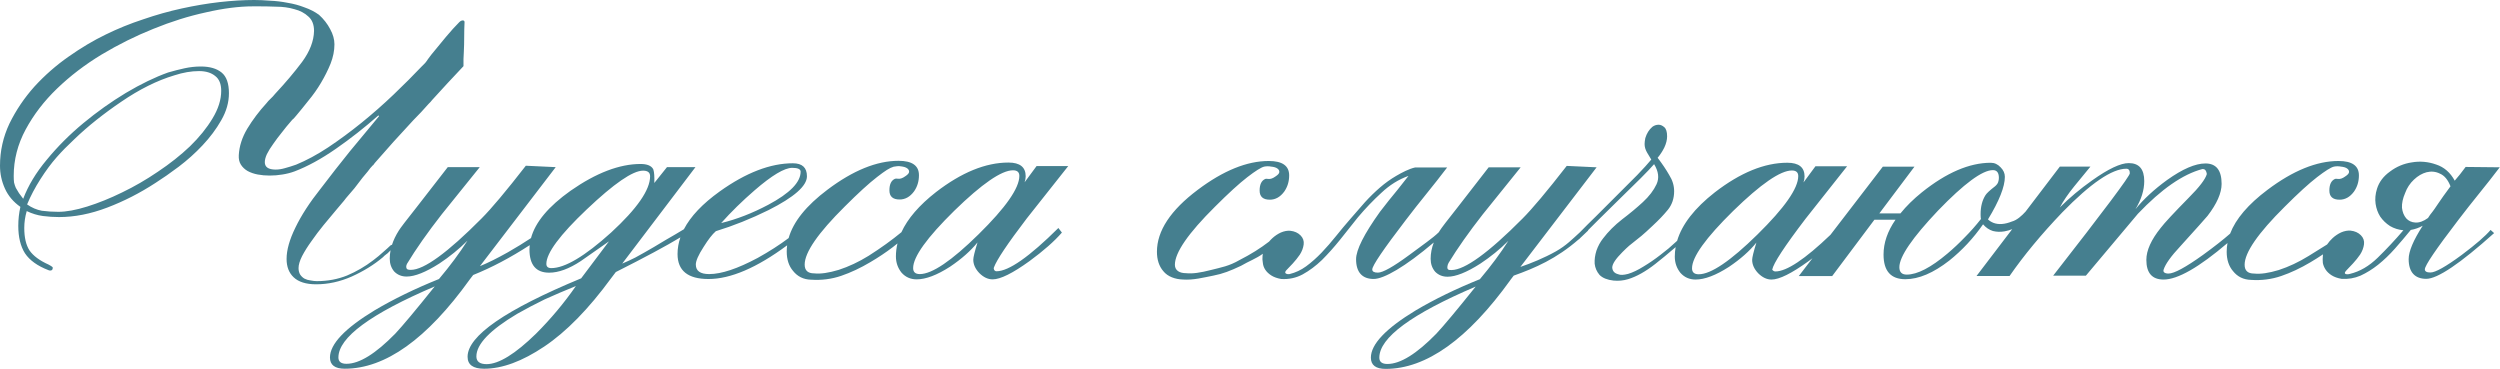
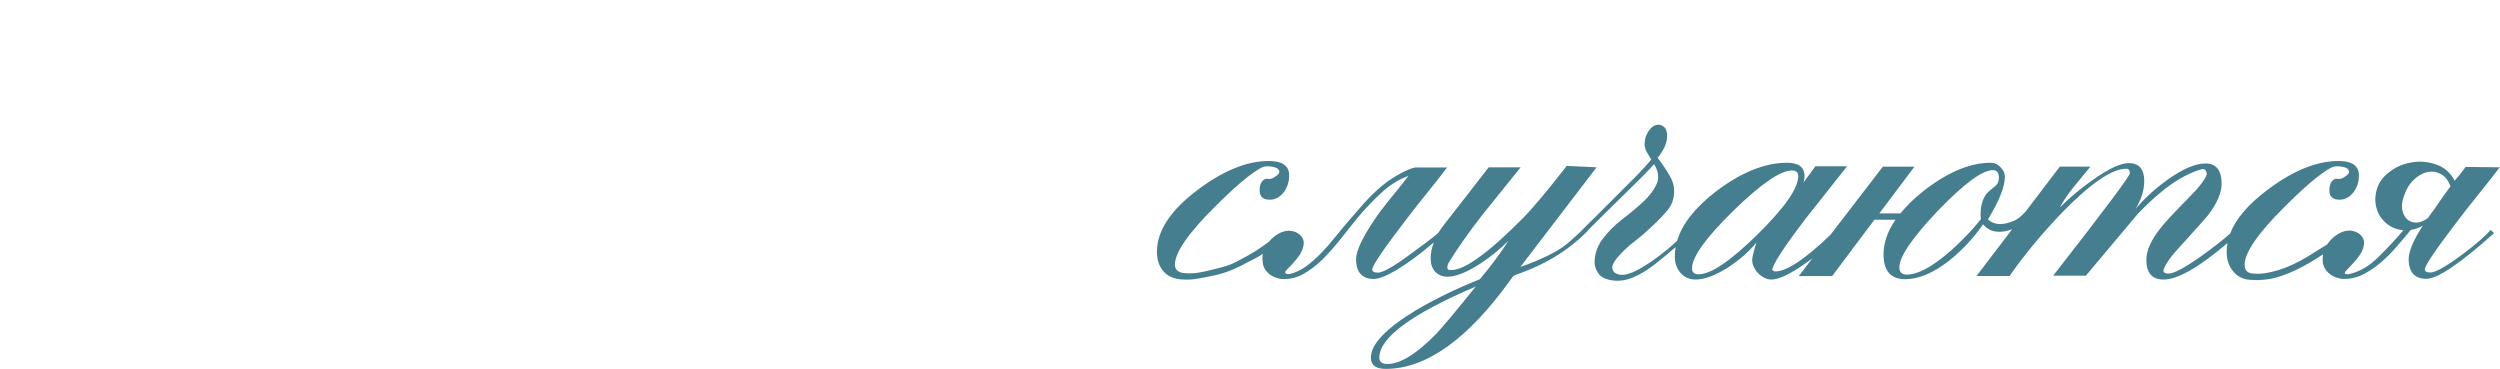
<svg xmlns="http://www.w3.org/2000/svg" width="1003" height="148" viewBox="0 0 1003 148" fill="none">
  <path fill-rule="evenodd" clip-rule="evenodd" d="M665.455 50.042C666.211 50.042 666.963 50.37 667.714 51.031C668.466 51.687 668.843 52.913 668.843 54.699C668.843 56.111 668.466 57.615 667.714 59.214C666.962 60.718 666.07 62.085 665.036 63.306C666.917 65.753 668.465 68.058 669.69 70.222C671.006 72.291 671.662 74.455 671.662 76.715C671.662 79.631 670.82 82.127 669.126 84.196C667.432 86.264 665.409 88.383 663.059 90.547C661.178 92.334 659.671 93.701 658.546 94.639C657.508 95.487 656.569 96.239 655.722 96.899C654.971 97.464 654.265 98.029 653.605 98.594C652.948 99.159 652.055 100.006 650.926 101.136C648.198 103.865 646.832 105.934 646.832 107.346C646.927 108.758 647.729 109.651 649.232 110.029C650.079 110.407 651.395 110.357 653.181 109.888C655.062 109.323 657.134 108.334 659.389 106.922C661.743 105.51 663.998 103.956 666.161 102.265C668.42 100.571 670.442 98.879 672.227 97.185C672.447 96.987 672.661 96.792 672.869 96.602C674.835 89.982 679.883 83.496 688.015 77.147C698.267 69.242 707.954 65.291 717.076 65.291C721.685 65.291 723.989 67.127 723.989 70.795C723.989 71.547 723.849 72.348 723.566 73.195L728.362 66.703H741.06C735.513 73.76 729.965 80.772 724.413 87.734C715.947 98.837 711.479 105.658 711.01 108.2C711.387 108.67 711.811 108.907 712.28 108.907C716.782 108.907 724.149 104.005 734.387 94.202L755.395 66.856H768.092L753.984 85.627H762.45C764.8 82.711 767.67 79.887 771.054 77.158C780.932 69.253 790.15 65.302 798.708 65.302C800.211 65.302 801.527 65.913 802.656 67.138C803.786 68.268 804.351 69.539 804.351 70.947C804.351 74.898 802.092 80.593 797.578 88.024C798.143 88.589 798.894 89.059 799.837 89.436C800.871 89.814 802 89.956 803.221 89.86C804.446 89.765 805.762 89.437 807.174 88.872C809.192 88.343 811.147 86.558 812.652 84.902L826.408 66.844H838.682C834.638 71.737 832.475 74.371 832.192 74.749C829.747 77.761 827.82 80.581 826.408 83.219C830.266 79.36 834.592 75.738 839.388 72.352C845.878 67.741 850.77 65.436 854.063 65.436C858.198 65.436 860.27 67.837 860.27 72.635C860.27 76.303 859.095 80.07 856.741 83.925C860.034 79.879 864.265 75.975 869.439 72.211C875.646 67.787 880.774 65.577 884.818 65.577C889.145 65.577 891.309 68.306 891.309 73.764C891.309 77.432 889.428 81.715 885.666 86.608C884.723 87.738 881.102 91.784 874.799 98.746C871.003 102.803 868.752 105.952 868.042 108.185C867.924 108.559 867.943 108.991 868.233 109.251C868.611 109.586 869.199 109.754 870.004 109.754C872.262 109.754 876.871 107.262 883.83 102.273C888.331 99.005 891.965 96.154 894.729 93.726C896.979 87.825 901.973 81.97 909.711 76.162C919.963 68.448 929.464 64.589 938.212 64.589C943.668 64.589 946.397 66.517 946.397 70.375C946.397 72.822 945.736 74.987 944.42 76.869C942.822 79.033 940.891 80.117 938.636 80.117C935.908 80.117 934.542 78.895 934.542 76.448C934.542 74.002 935.297 72.448 936.801 71.791C936.896 71.696 937.32 71.696 938.071 71.791C938.918 71.887 939.857 71.555 940.891 70.803C941.929 70.143 942.443 69.532 942.443 68.967C942.443 68.402 942.161 67.933 941.597 67.555C941.032 67.177 940.235 66.944 939.201 66.849C938.259 66.662 937.32 66.662 936.378 66.849C935.157 67.131 932.897 68.543 929.605 71.082C926.312 73.624 921.986 77.575 916.625 82.938C905.904 93.571 900.543 101.335 900.543 106.224C900.543 108.576 901.814 109.751 904.351 109.751C906.892 110.033 910.185 109.564 914.229 108.339C918.273 107.022 922.268 105.14 926.22 102.694C929.165 100.82 931.506 99.44 933.625 98.088C934.282 97.129 935.033 96.265 935.882 95.494C936.915 94.555 938.045 93.799 939.266 93.235C940.582 92.67 941.852 92.433 943.073 92.528C944.767 92.715 946.134 93.329 947.167 94.364C948.201 95.398 948.624 96.624 948.437 98.032C948.247 99.445 947.732 100.808 946.885 102.124C946.038 103.346 945.095 104.525 944.061 105.651C943.123 106.685 942.23 107.628 941.383 108.475C941.208 108.647 940.895 109.056 940.849 109.136C940.704 109.437 940.704 109.628 940.895 109.819C940.96 109.884 941.2 109.998 941.383 110.01C941.42 110.01 941.782 110.074 942.23 110.01C942.444 109.979 942.681 109.911 942.791 109.884C946.744 108.941 950.46 106.777 953.939 103.392C957.511 99.91 960.945 96.238 964.237 92.383C962.261 92.196 960.475 91.631 958.877 90.688C957.278 89.654 955.962 88.383 954.928 86.879C953.986 85.375 953.375 83.68 953.093 81.799C952.81 79.821 952.997 77.798 953.657 75.73C954.504 73.001 956.244 70.695 958.877 68.813C961.509 66.836 964.425 65.615 967.626 65.146C970.915 64.581 974.161 64.864 977.358 65.993C980.556 67.028 983.047 69.192 984.837 72.486C985.493 71.638 986.199 70.791 986.954 69.944C987.706 69.005 988.457 68.016 989.209 66.978L1002.89 67.119V67.127C1000.17 70.703 997.393 74.23 994.57 77.711C991.751 81.192 988.977 84.722 986.249 88.295C977.313 99.963 972.845 106.551 972.845 108.055C972.845 108.903 973.596 109.327 975.1 109.327C977.076 109.327 981.262 106.976 987.656 102.269C993.303 98.036 997.157 94.696 999.228 92.249L1000.64 93.52C987 105.754 977.924 111.869 973.41 111.869C968.896 111.869 966.355 109.235 966.355 103.964C966.355 100.857 968.236 96.387 971.998 90.555C970.491 91.402 968.892 91.967 967.202 92.249C965.13 94.791 963.016 97.284 960.853 99.731C958.69 102.178 956.431 104.342 954.08 106.224C951.822 108.01 949.471 109.472 947.026 110.598C944.58 111.632 942.039 112.056 939.407 111.869C937.808 111.586 936.492 111.117 935.458 110.457C934.42 109.796 933.623 109.044 933.058 108.196C932.493 107.349 932.115 106.456 931.928 105.513C931.833 104.479 931.833 103.536 931.928 102.693C931.943 102.471 931.967 102.252 931.998 102.035C930.378 103.129 928.689 104.199 926.926 105.236C922.974 107.587 919.07 109.423 915.213 110.739C911.36 112.056 907.315 112.576 903.08 112.293C900.074 112.198 897.674 111.022 895.885 108.767C894.194 106.79 893.347 104.202 893.347 101.003C893.347 99.839 893.453 98.676 893.664 97.516C882.221 107.275 873.678 112.155 868.031 112.155C863.422 112.155 861.117 109.521 861.117 104.25C861.117 100.487 863.044 96.204 866.901 91.406C868.405 89.429 872.121 85.432 878.046 79.409C882.373 75.081 884.818 71.882 885.383 69.814C885.196 68.497 884.677 67.836 883.83 67.836H883.548C875.742 69.905 867.134 75.883 857.729 85.761C850.77 94.04 843.811 102.323 836.848 110.602H823.726C844.232 84.351 854.484 70.66 854.486 69.528C854.486 68.307 854.013 67.691 853.075 67.691C847.336 67.691 838.778 73.528 827.396 85.192C819.026 93.944 811.971 102.46 806.233 110.739H792.97L807.299 91.929C806.311 92.33 805.281 92.629 804.209 92.818C802.611 93.1 801.058 93.055 799.555 92.677C798.048 92.208 796.731 91.315 795.602 89.998C791.748 95.548 787.231 100.395 782.061 104.536C775.663 109.525 769.783 112.018 764.422 112.018C758.592 112.018 755.678 108.724 755.678 102.14C755.678 97.433 757.276 92.776 760.474 88.165H752.007L735.078 110.75H721.675L727.161 103.608C726.634 104.006 726.095 104.41 725.543 104.815C718.771 109.708 713.833 112.155 710.728 112.155C708.847 112.155 707.061 111.308 705.367 109.613C703.768 107.919 702.967 106.132 702.967 104.25C702.967 103.311 703.531 101.002 704.661 97.334C701.933 100.723 698.266 103.968 693.658 107.071C688.389 110.46 683.921 112.151 680.254 112.152C677.808 112.152 675.786 111.258 674.187 109.468C672.684 107.587 671.929 105.422 671.929 102.976C671.929 101.695 672.041 100.419 672.266 99.149C669.224 101.769 666.485 104.033 664.047 105.938C660.19 108.949 656.569 110.972 653.181 112.007C651.3 112.571 649.373 112.758 647.397 112.571V112.575C644.86 112.293 642.979 111.541 641.754 110.316C640.624 108.999 639.968 107.491 639.777 105.8C639.686 104.105 639.918 102.365 640.483 100.579C641.143 98.697 642.036 97.051 643.166 95.639C645.233 92.91 647.775 90.372 650.785 88.017C653.887 85.666 656.661 83.361 659.107 81.101C661.648 78.75 663.482 76.349 664.612 73.902C665.737 71.455 665.409 68.775 663.624 65.856C662.495 67.172 660.709 69.055 658.263 71.501C655.909 73.853 653.276 76.44 650.361 79.264C647.446 82.085 644.482 85.006 641.472 88.017C639.931 89.558 638.477 91.012 637.109 92.38L637.189 92.46C636.168 93.481 635.15 94.443 634.137 95.353C633.898 95.593 633.661 95.829 633.428 96.063L633.399 96.007C624.48 103.805 615.851 107.543 607.301 110.58L605.995 112.289L606.006 112.293C588.89 136.099 572.193 148 555.921 148C551.972 148 549.996 146.496 549.996 143.484C549.996 138.121 555.967 131.816 567.913 124.571C575.532 120.056 584.136 115.869 593.728 112.01C598.245 106.647 602.053 101.517 605.159 96.624C601.771 100.01 598.009 103.071 593.869 105.8C588.417 109.281 584.041 111.021 580.748 111.021C578.772 111.021 577.127 110.365 575.811 109.044C574.586 107.632 573.975 105.891 573.975 103.822C573.975 101.677 574.393 99.498 575.229 97.287C563.696 107.084 555.16 111.922 551.114 111.923C546.597 111.923 544.059 109.289 544.059 104.018C544.059 100.254 547.257 93.903 553.655 84.964C554.124 84.304 555.299 82.799 557.18 80.448C559.157 78.097 561.789 74.803 565.082 70.57C561.133 71.982 557.512 74.238 554.22 77.345C550.927 80.357 547.776 83.651 544.765 87.227C542.32 90.239 539.92 93.251 537.57 96.262C535.219 99.178 532.819 101.861 530.374 104.308C527.928 106.659 525.341 108.591 522.613 110.095C519.981 111.507 517.111 112.117 514.006 111.931C512.407 111.648 511.09 111.179 510.056 110.518C509.022 109.862 508.221 109.105 507.657 108.258C507.092 107.411 506.763 106.518 506.668 105.575C506.481 104.541 506.432 103.598 506.527 102.751C506.548 102.434 506.587 102.122 506.642 101.814C503.978 103.757 500.978 104.823 497.883 106.644C493.552 108.682 490.691 109.827 486.719 110.595C482.717 111.366 478.818 112.431 474.586 112.148L474.574 112.144C471.564 112.049 468.489 111.022 466.703 108.767C465.009 106.79 464.163 104.202 464.163 101.003C464.163 92.629 469.619 84.35 480.527 76.162C490.779 68.448 500.279 64.589 509.028 64.589C514.484 64.589 517.212 66.517 517.212 70.375C517.212 72.822 516.552 74.987 515.236 76.869C513.637 79.033 511.71 80.117 509.452 80.117C506.724 80.117 505.361 78.895 505.361 76.448C505.361 74.002 506.113 72.448 507.62 71.791C507.716 71.696 508.139 71.696 508.891 71.791C509.738 71.887 510.676 71.555 511.714 70.803C512.748 70.143 513.267 69.532 513.267 68.967C513.267 68.402 512.985 67.933 512.42 67.555C511.855 67.177 511.057 66.944 510.02 66.849C509.081 66.662 508.139 66.662 507.2 66.849C505.975 67.131 503.721 68.544 500.428 71.082C497.136 73.624 492.808 77.575 487.448 82.938C476.727 93.571 471.366 101.335 471.366 106.224C471.366 108.576 473.312 109.602 475.853 109.602C478.394 109.885 481.535 109.434 485.922 108.301C489.928 107.262 492.981 106.835 497.368 104.293C501.799 102.043 505.67 99.609 509.15 96.933C509.563 96.444 510.006 95.983 510.48 95.552C511.514 94.609 512.643 93.857 513.864 93.292C515.18 92.727 516.451 92.49 517.672 92.586C519.366 92.773 520.728 93.388 521.762 94.422C522.796 95.457 523.219 96.682 523.032 98.09C522.845 99.502 522.326 100.865 521.479 102.182C520.633 103.407 519.694 104.583 518.656 105.713C517.714 106.747 516.821 107.69 515.974 108.534L515.84 108.729C515.219 109.646 516.154 109.941 516.672 109.987C517.046 110.022 517.287 109.973 517.397 109.95C519.748 109.385 521.96 108.35 524.028 106.842C526.191 105.243 528.26 103.407 530.236 101.339C532.212 99.27 534.139 97.056 536.02 94.704C537.901 92.353 539.828 90.048 541.804 87.788C543.78 85.528 545.708 83.319 547.589 81.154C549.565 78.99 551.587 77.013 553.655 75.227C555.723 73.44 557.886 71.887 560.145 70.57C562.403 69.253 565.223 67.745 567.764 67.18H580.603C577.875 70.757 575.102 74.284 572.278 77.765C569.455 81.246 566.681 84.777 563.953 88.35C555.017 100.018 550.549 106.602 550.549 108.11C550.549 108.957 551.301 109.381 552.808 109.381C554.784 109.381 558.97 107.029 565.365 102.323C570.432 98.522 574.898 95.508 577.254 93.162C577.38 92.952 577.509 92.742 577.642 92.532C578.206 91.593 580.653 88.391 584.979 82.937C589.306 77.387 593.396 72.115 597.253 67.127H610.092C605.014 73.432 599.932 79.734 594.854 86.04C589.294 93.15 584.754 99.598 581.225 105.38C580.962 105.815 580.786 106.296 580.714 106.804C580.656 107.212 580.657 107.654 580.779 107.857C581.068 108.338 581.518 108.353 582.434 108.338C587.699 108.254 597.154 101.471 610.794 87.73C614.743 83.78 620.668 76.722 628.57 66.558L640.562 67.123L609.973 107.089C614.112 105.689 619.479 103.519 624.217 100.857C628.372 98.523 630.913 95.855 633.844 93.208C635.789 91.213 637.955 89.059 640.342 86.746C643.261 83.83 646.126 80.959 648.95 78.135C651.773 75.314 654.406 72.677 656.851 70.23C659.297 67.688 661.178 65.619 662.494 64.02C662.025 63.268 661.46 62.325 660.8 61.199C660.144 60.069 659.812 58.94 659.812 57.81C659.812 57.15 659.908 56.351 660.094 55.409C660.377 54.47 660.754 53.622 661.223 52.866C661.693 52.114 662.258 51.455 662.918 50.89C663.67 50.325 664.517 50.042 665.455 50.042ZM592.045 114.976C566.272 125.984 553.387 135.488 553.387 143.488L553.384 143.484C553.384 145.179 554.467 146.026 556.631 146.026C561.804 146.026 568.34 141.981 576.242 133.889C579.157 130.782 584.426 124.48 592.045 114.976ZM799.555 68.253C795.32 68.253 787.986 73.662 777.544 84.483C767.2 95.399 762.027 102.971 762.026 107.204C762.026 109.181 763.014 110.17 764.987 110.17C769.222 110.17 774.674 107.346 781.355 101.701C783.801 99.632 786.105 97.467 788.269 95.207C790.524 92.948 792.687 90.501 794.759 87.867C794.687 87.584 794.644 87.144 794.626 86.544L794.618 85.898C794.618 82.886 795.274 80.345 796.59 78.276C797.06 77.524 798.33 76.349 800.402 74.749C801.058 74.184 801.481 73.619 801.668 73.055C801.859 72.49 801.95 71.924 801.95 71.36C801.95 69.291 801.153 68.253 799.555 68.253ZM718.911 68.398C714.302 68.398 706.45 73.807 695.351 84.627C684.344 95.448 678.842 103.116 678.842 107.632V107.636C678.842 109.235 679.735 110.037 681.524 110.037C686.415 110.037 694.268 104.72 705.085 94.086C715.997 83.36 721.453 75.55 721.453 70.657C721.453 69.153 720.605 68.398 718.911 68.398ZM978.911 69.669C977.217 68.822 975.432 68.634 973.551 69.103C971.761 69.573 970.067 70.562 968.469 72.069C966.87 73.573 965.695 75.364 964.943 77.433C964.001 79.597 963.577 81.573 963.673 83.36C963.86 85.054 964.424 86.463 965.366 87.593C966.305 88.627 967.53 89.192 969.034 89.287C970.632 89.383 972.326 88.768 974.116 87.452C974.394 86.982 974.676 86.558 974.959 86.18C975.241 85.803 975.573 85.379 975.947 84.909C976.324 84.44 977.077 83.356 978.206 81.666C979.335 79.971 980.979 77.665 983.142 74.749C982.108 72.116 980.697 70.421 978.911 69.669Z" fill="#457F8F" />
-   <path fill-rule="evenodd" clip-rule="evenodd" d="M102.009 0C103.985 9.31367e-06 106.099 0.096 108.358 0.283C110.708 0.378 113.062 0.661 115.412 1.13C117.763 1.508 120.021 2.119 122.184 2.966C124.348 3.718 126.274 4.707 127.968 5.932C129.849 7.627 131.353 9.554 132.482 11.718C133.612 13.787 134.176 15.81 134.176 17.787C134.176 20.329 133.657 22.917 132.623 25.55C131.59 28.093 130.319 30.631 128.815 33.173C127.312 35.715 125.618 38.112 123.737 40.371C121.952 42.631 120.303 44.655 118.8 46.441C118.518 46.819 118.19 47.193 117.812 47.57C117.434 47.853 117.106 48.181 116.823 48.559C115.507 50.063 114.237 51.616 113.016 53.216C111.795 54.719 110.665 56.227 109.628 57.731C108.594 59.143 107.747 60.506 107.087 61.823C106.522 63.048 106.24 64.129 106.24 65.071C106.24 67.048 107.697 68.037 110.612 68.037C111.742 68.037 112.963 67.85 114.279 67.472C115.69 67.094 117.194 66.625 118.793 66.06C122.932 64.365 127.21 62.059 131.632 59.144C136.145 56.132 140.613 52.838 145.035 49.265C149.457 45.689 153.734 41.925 157.874 37.975C162.014 34.024 165.821 30.211 169.301 26.543C169.679 26.165 170.102 25.741 170.572 25.272C171.041 24.707 171.418 24.192 171.701 23.719L172.971 22.024C174.948 19.577 176.92 17.176 178.896 14.825C180.873 12.474 182.659 10.496 184.257 8.897C184.727 8.428 185.196 8.191 185.669 8.191C186.142 8.191 186.375 8.428 186.375 8.897C186.28 10.779 186.234 12.756 186.234 14.825C186.234 16.894 186.187 18.776 186.092 20.753C186.092 21.505 186.046 22.494 185.951 23.719V26.543C183.788 28.802 181.67 31.059 179.602 33.318C177.534 35.578 175.463 37.834 173.395 40.093C173.208 40.281 172.971 40.562 172.689 40.94C172.407 41.222 172.17 41.46 171.983 41.647C170.007 43.906 167.939 46.116 165.776 48.28C163.143 51.105 160.506 53.975 157.874 56.891C155.333 59.716 152.841 62.537 150.395 65.361C150.3 65.548 150.159 65.739 149.972 65.926C149.877 66.021 149.785 66.163 149.689 66.35V66.209C148.938 66.961 148.232 67.808 147.572 68.751C146.912 69.598 146.206 70.446 145.454 71.293C144.42 72.705 143.337 74.117 142.208 75.525C141.078 76.842 139.949 78.16 138.823 79.477C138.354 80.133 137.744 80.889 136.989 81.736C136.237 82.583 135.481 83.477 134.729 84.419C133.226 86.206 131.578 88.183 129.792 90.347C128.098 92.416 126.5 94.535 124.997 96.699C123.493 98.767 122.222 100.79 121.188 102.768C120.246 104.649 119.777 106.249 119.777 107.565C119.777 108.6 120.013 109.493 120.483 110.248C120.952 110.909 121.517 111.424 122.177 111.802C122.929 112.18 123.73 112.413 124.577 112.508C125.515 112.695 126.362 112.791 127.118 112.791C131.444 112.791 135.489 112.039 139.25 110.531C143.012 108.932 146.492 106.909 149.689 104.462C151.193 103.333 152.559 102.203 153.78 101.073C155.096 99.943 156.084 99.05 156.744 98.389H156.885C156.885 98.294 156.932 98.248 157.027 98.248C157.108 98.248 157.182 98.255 157.251 98.266C157.862 96.355 158.789 94.419 160.031 92.461C160.596 91.522 163.041 88.319 167.368 82.861C171.694 77.312 175.785 72.04 179.642 67.055H192.481C187.403 73.361 182.325 79.663 177.243 85.968C171.504 93.308 166.849 99.942 163.274 105.87C162.874 106.74 162.935 107.241 163.133 107.706C163.282 108.053 163.698 108.271 164.827 108.271C170.096 108.271 179.547 101.4 193.187 87.663C197.136 83.713 203.065 76.655 210.963 66.491L222.955 67.055L192.553 106.777C195.69 105.504 199.429 103.649 203.767 101.21C207.167 99.265 210.258 97.366 213.04 95.516C214.753 89.151 220.049 82.818 228.93 76.515C239.182 69.362 248.542 65.789 257.008 65.789C259.538 65.789 261.201 66.442 261.995 67.743C262.06 67.85 262.11 67.961 262.144 68.079C262.476 69.14 262.598 70.915 262.51 73.412L267.588 67.06H279.015L249.632 105.76C251.254 105.08 253.008 104.268 254.894 103.325C257.153 102.104 259.644 100.691 262.372 99.092C265.947 96.928 268.816 95.233 270.98 94.011C272.395 93.15 273.529 92.47 274.38 91.97C277.06 86.806 281.854 81.749 288.76 76.796C299.295 69.27 309.077 65.506 318.104 65.506C321.866 65.506 323.747 67.247 323.747 70.728C323.747 74.587 318.624 79.103 308.368 84.278C301.313 87.759 294.258 90.583 287.204 92.748C285.792 93.973 284.147 96.088 282.267 99.099C280.199 102.298 279.161 104.653 279.161 106.156L279.168 106.153C279.168 108.695 280.954 109.962 284.529 109.962C289.42 109.962 295.91 107.798 303.999 103.469C308.613 100.905 312.748 98.253 316.401 95.513C318.25 88.981 323.45 82.508 332 76.09C342.252 68.376 351.752 64.517 360.501 64.517C365.957 64.517 368.685 66.445 368.685 70.303C368.685 72.75 368.025 74.915 366.709 76.796C365.11 78.96 363.183 80.04 360.925 80.04C358.197 80.04 356.835 78.819 356.834 76.373C356.834 73.926 357.555 72.441 358.998 71.758C359.154 71.685 359.322 71.643 359.494 71.643C359.704 71.643 359.994 71.666 360.364 71.712C361.211 71.807 362.149 71.475 363.183 70.724C364.217 70.063 364.736 69.452 364.736 68.887C364.736 68.322 364.454 67.853 363.889 67.475C363.324 67.097 362.595 66.876 361.508 66.742C360.57 66.555 359.479 66.693 358.54 66.88C356.854 67.372 355.19 68.464 351.897 71.006C348.605 73.548 344.278 77.499 338.918 82.861C328.196 93.495 322.835 101.259 322.835 106.148C322.835 108.5 324.106 109.675 326.643 109.675C329.184 109.957 332.473 109.488 336.517 108.263C340.561 106.946 344.56 105.064 348.509 102.618C353.459 99.469 357.837 96.315 361.649 93.165C364.15 87.707 368.774 82.342 375.522 77.071C385.774 69.166 395.461 65.216 404.588 65.216C409.197 65.216 411.501 67.052 411.501 70.72C411.501 71.472 411.36 72.273 411.078 73.12L415.874 66.628V66.632H428.572C423.02 73.689 417.472 80.697 411.921 87.663C404.271 97.698 399.887 104.236 398.769 107.275C398.502 108 399.002 108.824 399.777 108.832H399.792C404.683 108.832 412.963 103.045 424.622 91.472L426.034 93.308C423.024 96.789 418.697 100.598 413.054 104.74C406.282 109.633 401.344 112.079 398.242 112.079C396.361 112.079 394.572 111.233 392.878 109.538C391.279 107.843 390.482 106.057 390.482 104.175C390.483 103.236 391.047 100.926 392.176 97.259C389.448 100.644 385.778 103.893 381.169 106.996C375.904 110.381 371.436 112.076 367.765 112.076C365.32 112.076 363.297 111.183 361.699 109.393C360.195 107.511 359.44 105.347 359.44 102.901C359.44 101.147 359.651 99.402 360.072 97.667C359.428 98.192 358.772 98.713 358.101 99.228C355.373 101.297 352.413 103.274 349.212 105.156C345.263 107.507 341.359 109.343 337.502 110.66C333.644 111.977 329.6 112.496 325.369 112.213L325.373 112.221C322.363 112.126 319.967 110.95 318.177 108.695C316.483 106.718 315.636 104.129 315.636 100.931C315.636 100.094 315.691 99.258 315.8 98.423C303.623 107.434 293.105 111.939 284.247 111.939C275.972 111.939 271.832 108.6 271.831 101.92C271.831 99.672 272.212 97.444 272.973 95.234C267.281 98.672 258.644 103.309 247.063 109.145L245.153 111.661L245.157 111.657C236.126 123.982 227.19 133.112 218.35 139.04C209.51 144.967 201.467 147.934 194.225 147.934C189.804 147.933 187.595 146.334 187.594 143.136C187.594 134.761 202.783 124.268 233.165 111.661L244.31 96.84C242.429 98.156 240.548 99.473 238.667 100.79C236.786 102.107 234.905 103.424 233.024 104.741C228.32 107.848 224.089 109.398 220.327 109.398C215.061 109.398 212.425 106.294 212.425 100.084C212.425 99.51 212.455 98.935 212.513 98.361C204.761 103.389 197.201 107.378 189.835 110.329L188.387 112.221H188.391C171.271 136.028 154.578 147.929 138.306 147.929C134.357 147.929 132.381 146.425 132.381 143.414C132.381 138.051 138.352 131.745 150.298 124.501C157.917 119.985 166.521 115.798 176.117 111.939C180.631 106.577 184.442 101.446 187.544 96.553C184.156 99.942 180.394 103 176.258 105.729C170.802 109.21 166.429 110.95 163.136 110.95C161.16 110.95 159.515 110.29 158.199 108.973C156.978 107.561 156.365 105.821 156.364 103.752C156.364 102.648 156.475 101.535 156.696 100.414C156.665 100.444 156.635 100.476 156.603 100.507L155.897 101.214C155.802 101.309 155.66 101.45 155.473 101.637C155.287 101.733 155.096 101.874 154.909 102.061C154.723 102.248 154.486 102.439 154.204 102.626C154.017 102.813 153.826 103.004 153.639 103.191C150.064 106.203 145.878 108.791 141.082 110.955C136.378 113.024 131.631 114.062 126.831 114.062C122.787 114.062 119.777 113.119 117.801 111.237C115.92 109.451 114.977 107.004 114.977 103.897C114.977 100.32 116.153 96.133 118.503 91.335C120.853 86.442 124.241 81.221 128.659 75.671L128.67 75.663C132.528 70.583 136.431 65.594 140.38 60.7C144.424 55.807 148.328 51.101 152.09 46.586L151.807 46.303C146.26 51.197 140.567 55.666 134.737 59.712C128.907 63.758 123.402 66.77 118.232 68.743C116.729 69.308 115.08 69.732 113.295 70.014C111.601 70.296 109.906 70.438 108.216 70.438C106.526 70.438 104.924 70.296 103.421 70.014C101.917 69.732 100.551 69.262 99.33 68.602C98.201 67.942 97.308 67.098 96.648 66.06C95.988 65.025 95.71 63.754 95.801 62.25C95.988 58.674 97.118 55.147 99.185 51.666C101.349 48.089 103.936 44.654 106.946 41.364C107.133 41.177 107.37 40.895 107.652 40.517C108.03 40.139 108.357 39.81 108.64 39.528C108.922 39.246 109.204 38.963 109.487 38.681C109.769 38.303 110.051 37.975 110.334 37.692C114.473 33.268 118.095 28.989 121.197 24.848C124.298 20.615 125.901 16.474 125.993 12.428C125.993 9.886 125.24 7.958 123.733 6.642C122.23 5.229 120.349 4.24 118.09 3.676C115.832 3.015 113.435 2.687 110.894 2.687C108.354 2.592 106.049 2.546 103.981 2.546H101.581C95.938 2.546 89.635 3.347 82.676 4.947C75.717 6.451 68.662 8.664 61.512 11.58C54.458 14.405 47.544 17.836 40.772 21.882C34.095 25.928 28.119 30.493 22.854 35.574C17.68 40.562 13.495 46.017 10.298 51.944C7.101 57.872 5.502 64.083 5.502 70.576C5.502 71.61 5.548 72.503 5.643 73.255C5.83 74.007 6.067 74.713 6.349 75.373C6.727 76.034 7.15 76.736 7.62 77.492C8.089 78.148 8.653 78.904 9.313 79.751C11.29 74.48 14.441 69.258 18.768 64.086C23.094 58.815 27.986 53.925 33.442 49.406C38.898 44.891 44.587 40.845 50.512 37.269C56.533 33.692 62.176 30.963 67.441 29.081C69.7 28.421 71.909 27.86 74.072 27.386C76.235 26.917 78.399 26.681 80.562 26.681C84.137 26.681 86.911 27.482 88.887 29.081C90.864 30.68 91.848 33.455 91.848 37.41C91.848 41.078 90.814 44.704 88.746 48.277C86.77 51.758 84.278 55.097 81.268 58.296C78.353 61.403 75.156 64.27 71.676 66.907C68.288 69.449 65.186 71.613 62.363 73.4C56.155 77.446 49.711 80.74 43.034 83.278C36.357 85.82 29.913 87.087 23.705 87.087C21.542 87.087 19.378 86.946 17.215 86.663C15.052 86.381 12.888 85.721 10.725 84.687C10.065 86.946 9.737 89.202 9.737 91.461C9.737 95.32 10.443 98.332 11.855 100.496C13.358 102.66 15.899 104.542 19.474 106.141C19.661 106.237 19.993 106.424 20.462 106.707C20.931 106.989 21.168 107.225 21.168 107.412C21.168 108.164 20.84 108.542 20.18 108.542C19.897 108.542 19.661 108.496 19.474 108.401C15.052 106.706 11.904 104.451 10.019 101.626C8.234 98.802 7.337 95.133 7.337 90.618C7.337 87.984 7.619 85.442 8.184 82.995C5.36 81.018 3.293 78.571 1.977 75.655C0.66 72.739 0 69.682 0 66.479C3.20413e-05 60.552 1.27 54.907 3.807 49.544C6.44 44.181 9.779 39.242 13.823 34.723C17.963 30.208 22.522 26.207 27.509 22.726C32.587 19.15 37.574 16.188 42.465 13.832C47.261 11.481 52.248 9.458 57.422 7.764C62.596 5.977 67.769 4.516 72.943 3.39C78.117 2.26 83.149 1.412 88.04 0.847C93.027 0.283 97.682 0 102.009 0ZM231.052 114.76C226.63 116.547 222.444 118.337 218.495 120.123C214.638 122.005 210.971 123.933 207.492 125.91C196.58 132.402 191.128 138.097 191.128 142.987L191.124 142.99C191.124 145.059 192.49 146.094 195.214 146.094C200.105 146.094 206.737 142.001 215.107 133.814C221.033 127.887 226.347 121.535 231.052 114.76ZM174.426 114.904C148.653 125.913 135.769 135.417 135.769 143.414H135.765C135.765 145.108 136.845 145.955 139.012 145.955C144.185 145.955 150.721 141.909 158.623 133.817C161.538 130.71 166.807 124.409 174.426 114.904ZM406.419 68.322C401.81 68.323 393.958 73.731 382.859 84.552C371.856 95.373 366.354 103.041 366.354 107.556V107.56C366.354 109.16 367.247 109.962 369.032 109.962C373.924 109.962 381.776 104.644 392.592 94.011C403.504 83.285 408.96 75.475 408.96 70.582C408.96 69.078 408.113 68.322 406.419 68.322ZM258 68.465C253.86 68.465 246.336 73.641 235.424 83.992C224.608 94.248 219.201 101.542 219.201 105.87C219.201 107 219.861 107.565 221.178 107.565C226.634 107.565 234.627 102.813 245.161 93.309C255.6 83.71 260.819 76.183 260.819 70.728V70.725C260.819 69.217 259.881 68.465 258 68.465ZM317.826 67.335C314.72 67.335 309.692 70.347 302.729 76.37C297.838 80.603 293.37 84.98 289.325 89.496C295.533 87.992 301.836 85.545 308.23 82.156C316.883 77.545 321.211 73.121 321.211 68.888H321.214C321.214 67.854 320.085 67.335 317.826 67.335ZM79.857 28.52C76.755 28.52 73.461 29.085 69.982 30.215C66.502 31.249 62.973 32.661 59.402 34.448C55.827 36.234 52.252 38.352 48.681 40.799C45.201 43.15 41.862 45.597 38.665 48.139C35.468 50.681 32.504 53.265 29.776 55.903C27.048 58.445 24.697 60.842 22.721 63.102C20.558 65.548 18.394 68.465 16.231 71.854C14.068 75.24 12.282 78.629 10.87 82.015C12.751 83.332 14.727 84.179 16.795 84.557C18.959 84.84 21.168 84.981 23.427 84.981C26.624 84.981 30.481 84.274 34.995 82.862C39.508 81.45 44.167 79.568 48.963 77.217C53.855 74.866 58.651 72.09 63.355 68.888C68.151 65.689 72.432 62.3 76.194 58.728C79.956 55.06 82.966 51.342 85.225 47.578C87.575 43.72 88.75 40.005 88.75 36.429L88.746 36.425C88.746 33.696 87.945 31.719 86.347 30.497C84.748 29.18 82.585 28.52 79.857 28.52Z" fill="#457F8F" />
</svg>